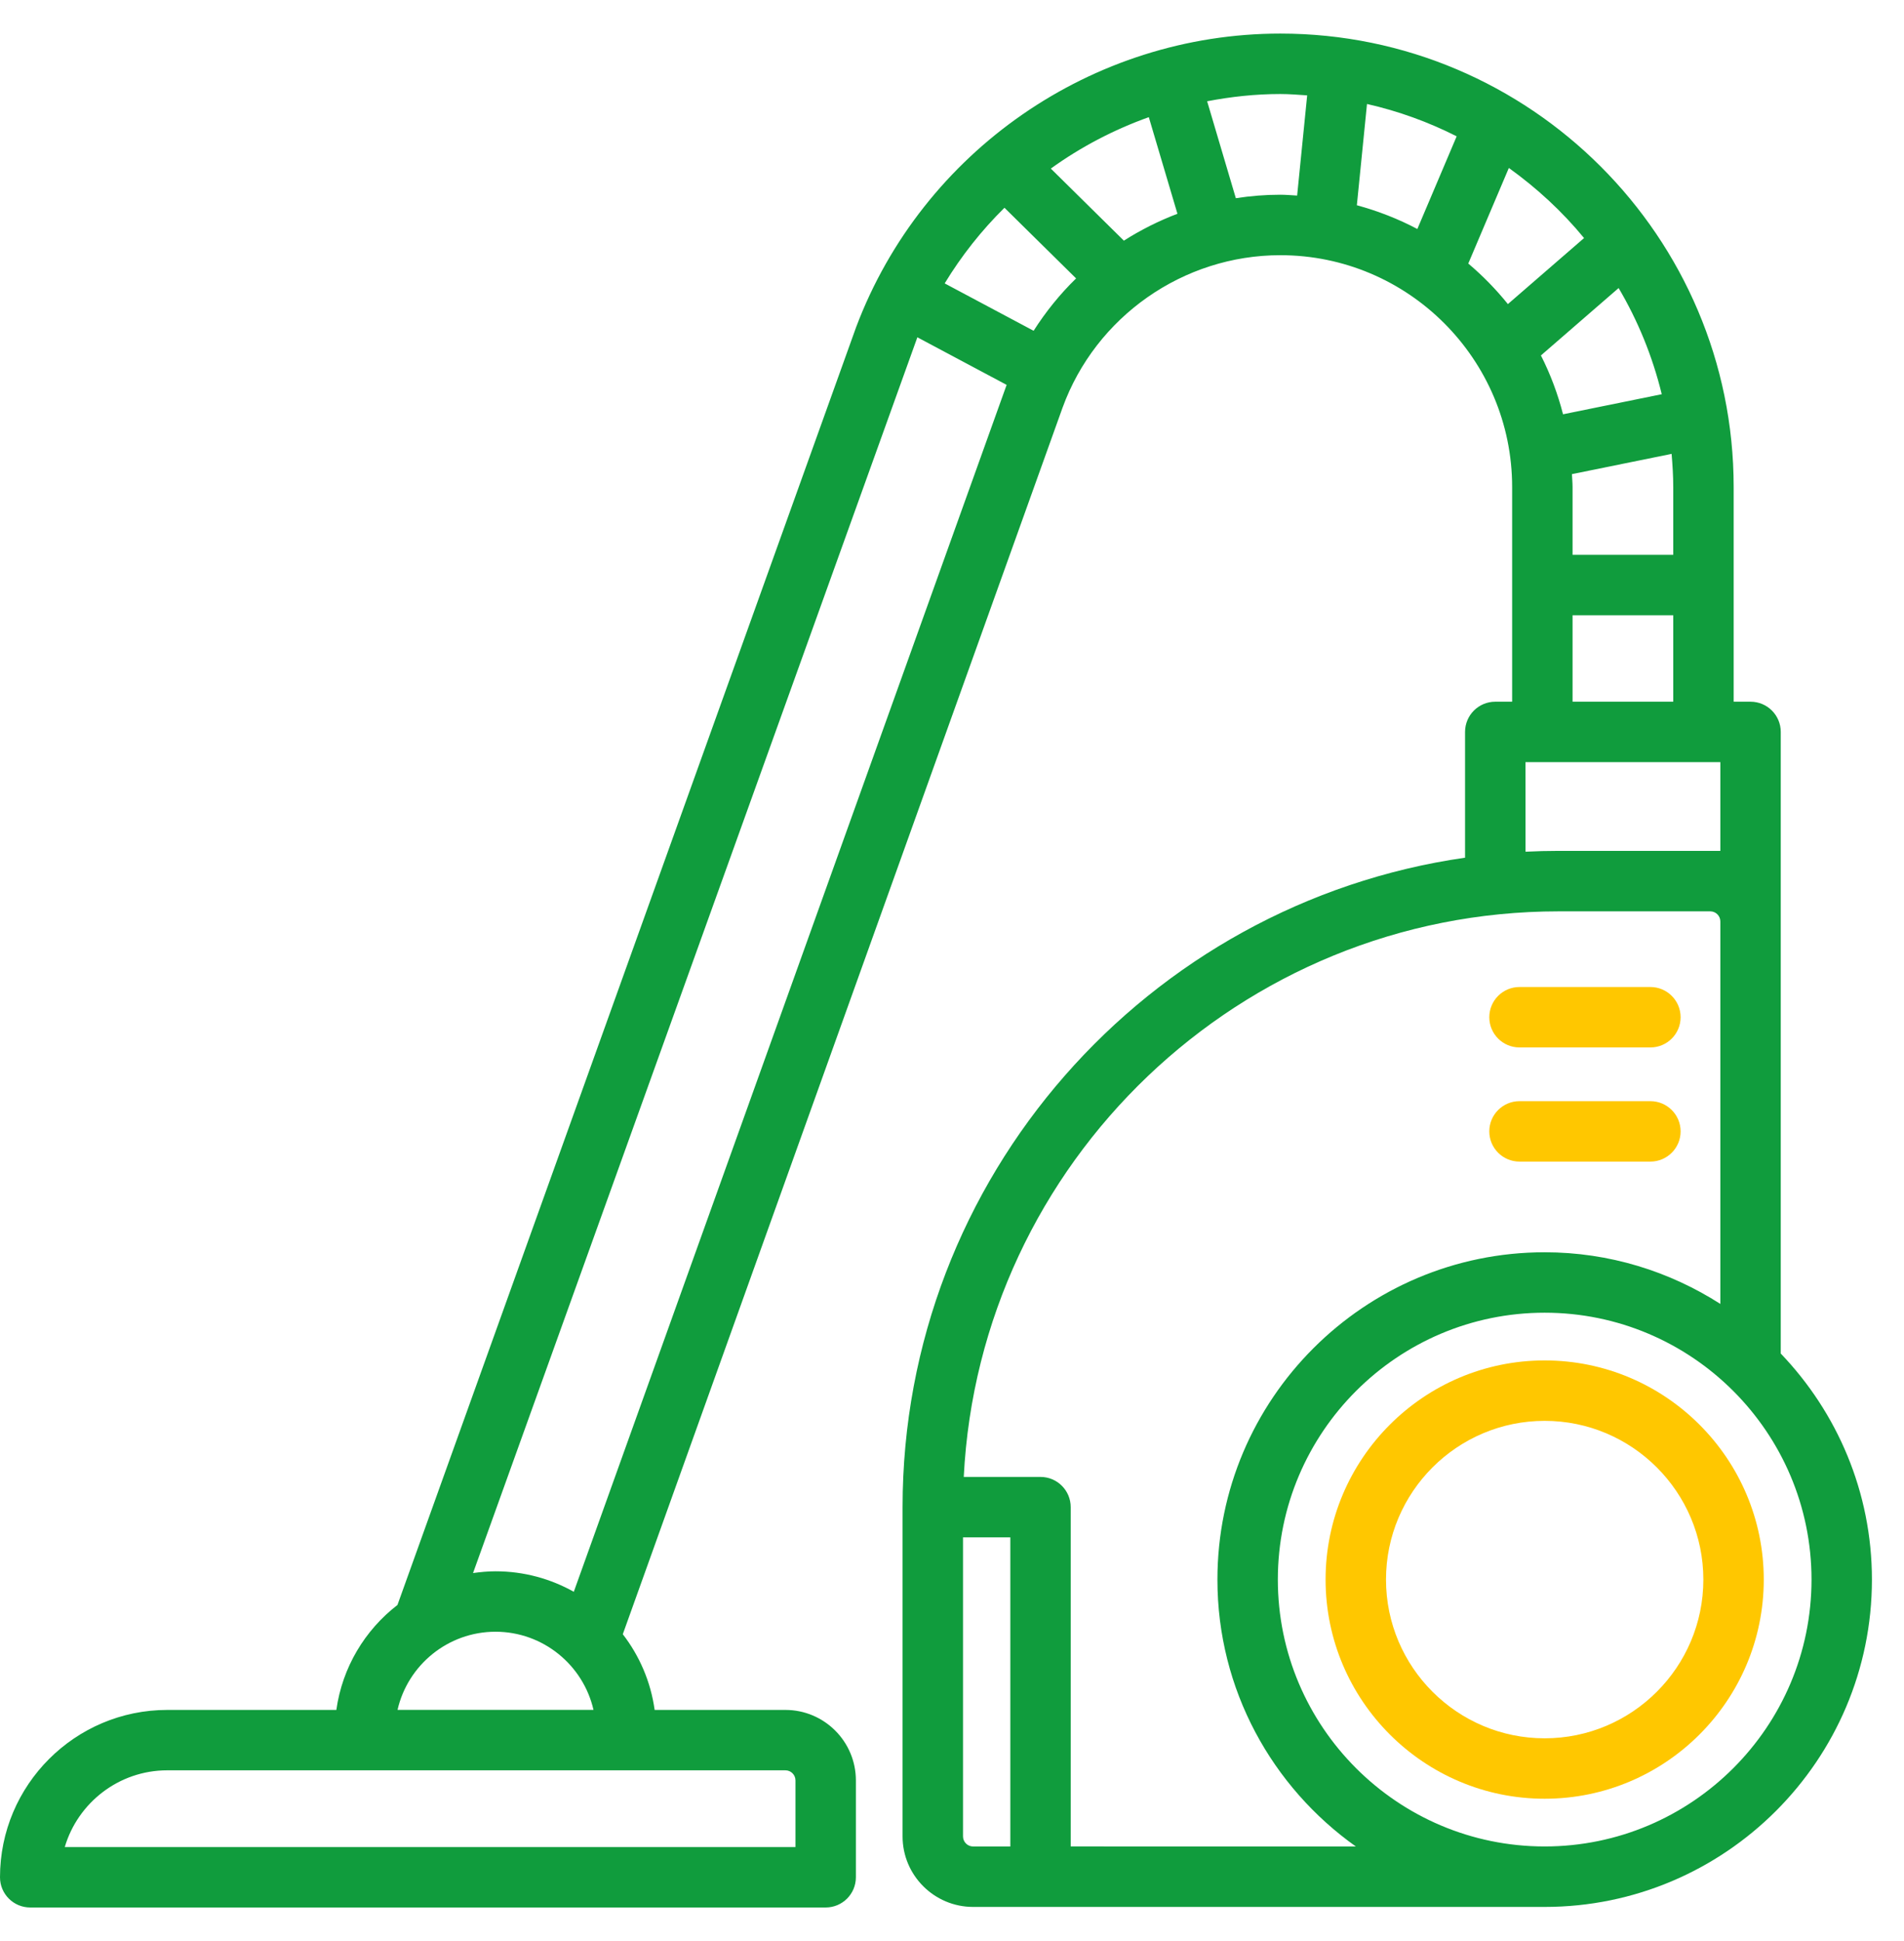
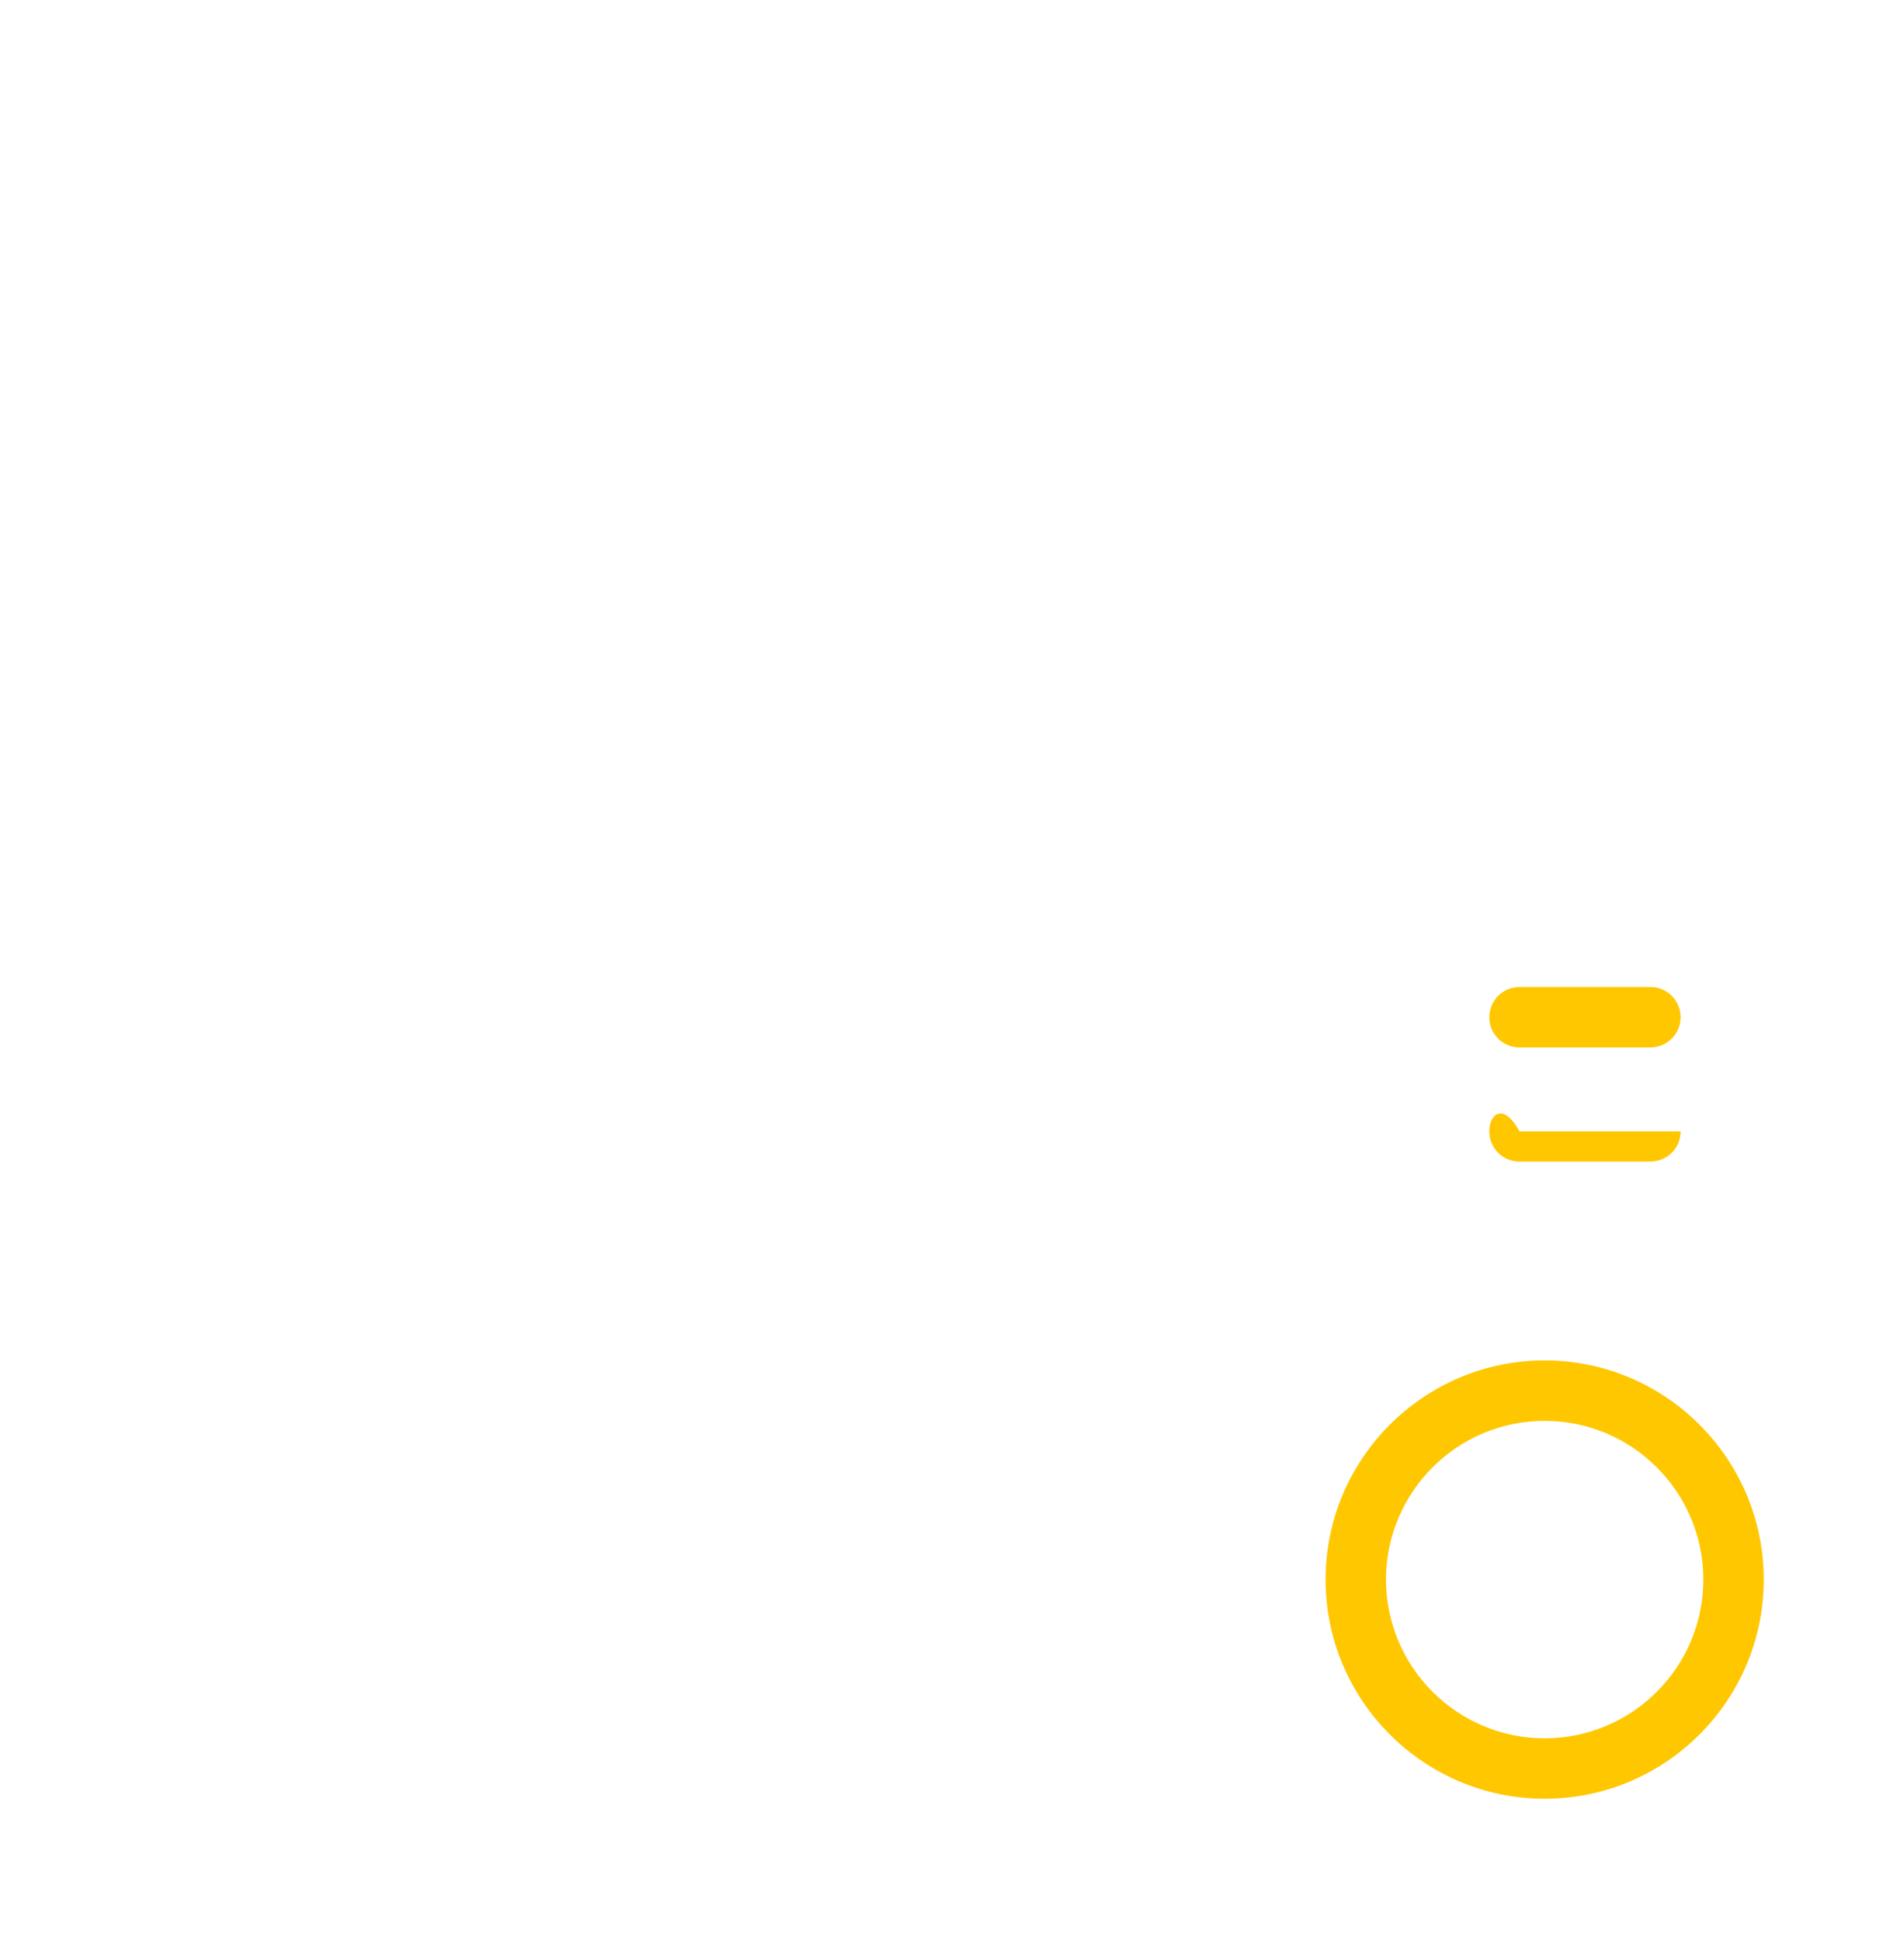
<svg xmlns="http://www.w3.org/2000/svg" width="52" height="53" viewBox="0 0 52 53" fill="none">
-   <path d="M48.634 36.958V25.76V25.158V19.985C48.634 19.529 48.265 19.16 47.809 19.16H47.348V13.298C47.348 6.471 41.794 0.917 34.967 0.917C29.829 0.917 25.193 4.131 23.383 8.929L10.855 43.823C9.966 44.509 9.349 45.526 9.186 46.689H4.569C2.05 46.689 0 48.739 0 51.258C0 51.714 0.369 52.083 0.825 52.083H22.55C23.006 52.083 23.375 51.714 23.375 51.258V48.614C23.375 47.552 22.512 46.689 21.45 46.689H17.879C17.772 45.918 17.464 45.211 17.009 44.622L29.019 11.132C29.925 8.642 32.316 6.968 34.967 6.968C38.458 6.968 41.298 9.808 41.298 13.299V19.16H40.837C40.382 19.16 40.012 19.529 40.012 19.985V23.419C31.339 24.664 24.65 32.14 24.65 41.152V50.143C24.65 51.204 25.514 52.068 26.576 52.068H42.186C47.114 52.068 51.124 48.059 51.124 43.131C51.124 40.737 50.172 38.564 48.634 36.958ZM45.384 10.764L42.688 11.312C42.544 10.75 42.341 10.212 42.084 9.705L44.206 7.865C44.733 8.758 45.132 9.731 45.384 10.764ZM42.931 12.946L45.653 12.393C45.678 12.692 45.698 12.992 45.698 13.298V15.149H42.948V13.298C42.948 13.18 42.936 13.064 42.931 12.946ZM43.262 6.5L41.182 8.303C40.857 7.9 40.495 7.529 40.1 7.196L41.208 4.586C41.972 5.135 42.666 5.774 43.262 6.5ZM37.057 5.604L37.334 2.839C38.195 3.034 39.014 3.333 39.783 3.722L38.709 6.253C38.189 5.977 37.635 5.762 37.057 5.604ZM30.694 6.571L28.699 4.603C29.517 4.013 30.419 3.541 31.375 3.199L32.157 5.837C31.644 6.032 31.154 6.278 30.694 6.571ZM27.433 5.673L29.389 7.602C28.951 8.029 28.562 8.509 28.229 9.032L25.8 7.738C26.261 6.98 26.81 6.287 27.433 5.673ZM21.725 48.613V50.433H1.769C2.126 49.224 3.246 48.338 4.569 48.338H21.45C21.602 48.338 21.725 48.462 21.725 48.613ZM10.857 46.688C11.135 45.468 12.23 44.554 13.533 44.554C14.836 44.554 15.93 45.468 16.209 46.688H10.857ZM15.671 43.463C15.037 43.108 14.309 42.904 13.533 42.904C13.324 42.904 13.121 42.924 12.919 42.952L25.054 9.21L27.492 10.509C27.485 10.53 15.671 43.463 15.671 43.463ZM33.752 5.412L32.968 2.765C33.62 2.64 34.288 2.567 34.967 2.567C35.214 2.567 35.457 2.588 35.7 2.604L35.426 5.34C35.274 5.332 35.123 5.317 34.968 5.317C34.556 5.317 34.151 5.35 33.752 5.412ZM42.948 16.799H45.698V19.16H42.948V16.799ZM41.662 20.81H46.984V23.233H42.569C42.265 23.233 41.963 23.241 41.663 23.256L41.662 20.81ZM26.301 50.142V41.977H27.593V50.418H26.576C26.424 50.417 26.301 50.294 26.301 50.142ZM29.242 50.417V41.152C29.242 40.697 28.873 40.327 28.417 40.327H26.321C26.753 31.739 33.875 24.884 42.569 24.884H46.709C46.86 24.884 46.984 25.007 46.984 25.159V35.603C45.596 34.715 43.952 34.193 42.186 34.193C37.258 34.193 33.249 38.203 33.249 43.131C33.249 46.138 34.746 48.797 37.03 50.418L29.242 50.417ZM42.186 50.417C38.168 50.417 34.899 47.149 34.899 43.13C34.899 39.112 38.168 35.843 42.186 35.843C46.204 35.843 49.474 39.112 49.474 43.13C49.474 47.149 46.204 50.417 42.186 50.417Z" fill="#109C3D" />
  <path d="M42.186 37.146C38.887 37.146 36.203 39.831 36.203 43.13C36.203 46.43 38.887 49.114 42.186 49.114C45.486 49.114 48.17 46.43 48.17 43.13C48.17 39.831 45.486 37.146 42.186 37.146ZM42.186 47.464C39.796 47.464 37.853 45.52 37.853 43.13C37.853 40.741 39.796 38.796 42.186 38.796C44.576 38.796 46.52 40.741 46.52 43.13C46.52 45.52 44.576 47.464 42.186 47.464Z" fill="#FFC700" />
  <path d="M41.499 28.6H45.074C45.529 28.6 45.899 28.231 45.899 27.775C45.899 27.32 45.529 26.95 45.074 26.95H41.499C41.043 26.95 40.674 27.32 40.674 27.775C40.674 28.231 41.043 28.6 41.499 28.6Z" fill="#FFC700" />
-   <path d="M41.499 31.717H45.074C45.529 31.717 45.899 31.348 45.899 30.892C45.899 30.437 45.529 30.067 45.074 30.067H41.499C41.043 30.067 40.674 30.437 40.674 30.892C40.674 31.348 41.043 31.717 41.499 31.717Z" fill="#FFC700" />
+   <path d="M41.499 31.717H45.074C45.529 31.717 45.899 31.348 45.899 30.892H41.499C41.043 30.067 40.674 30.437 40.674 30.892C40.674 31.348 41.043 31.717 41.499 31.717Z" fill="#FFC700" />
</svg>